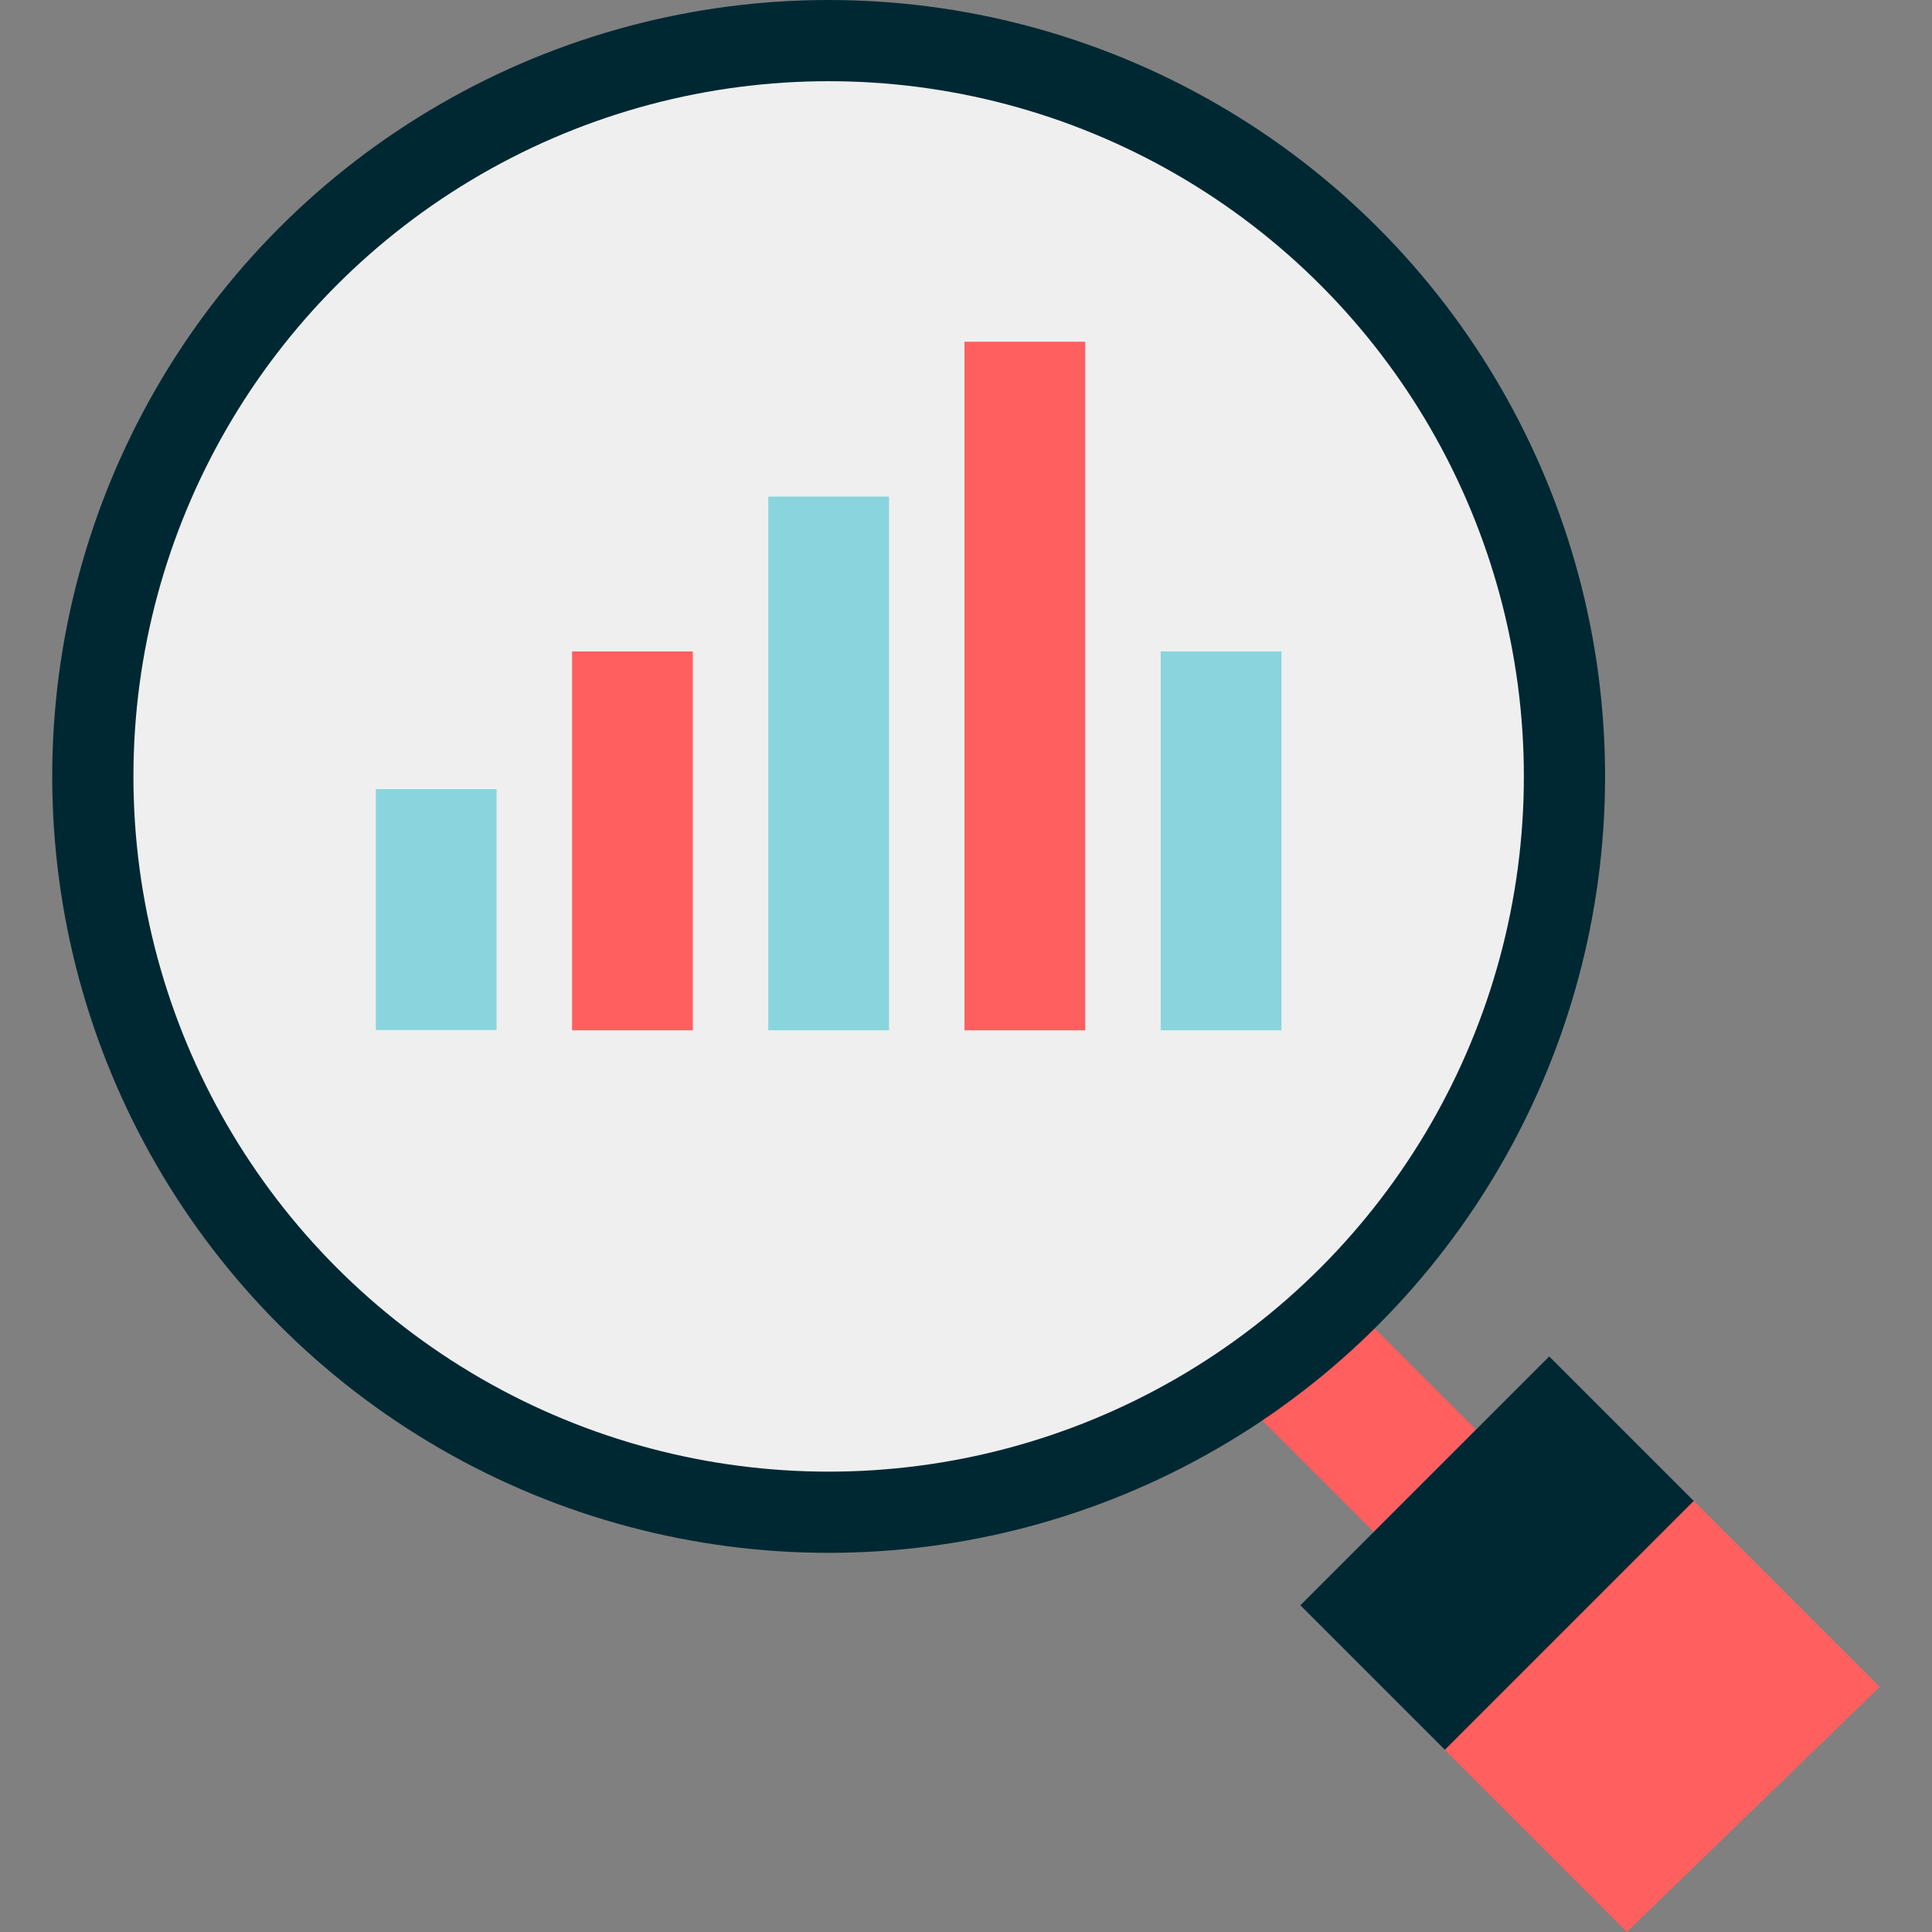
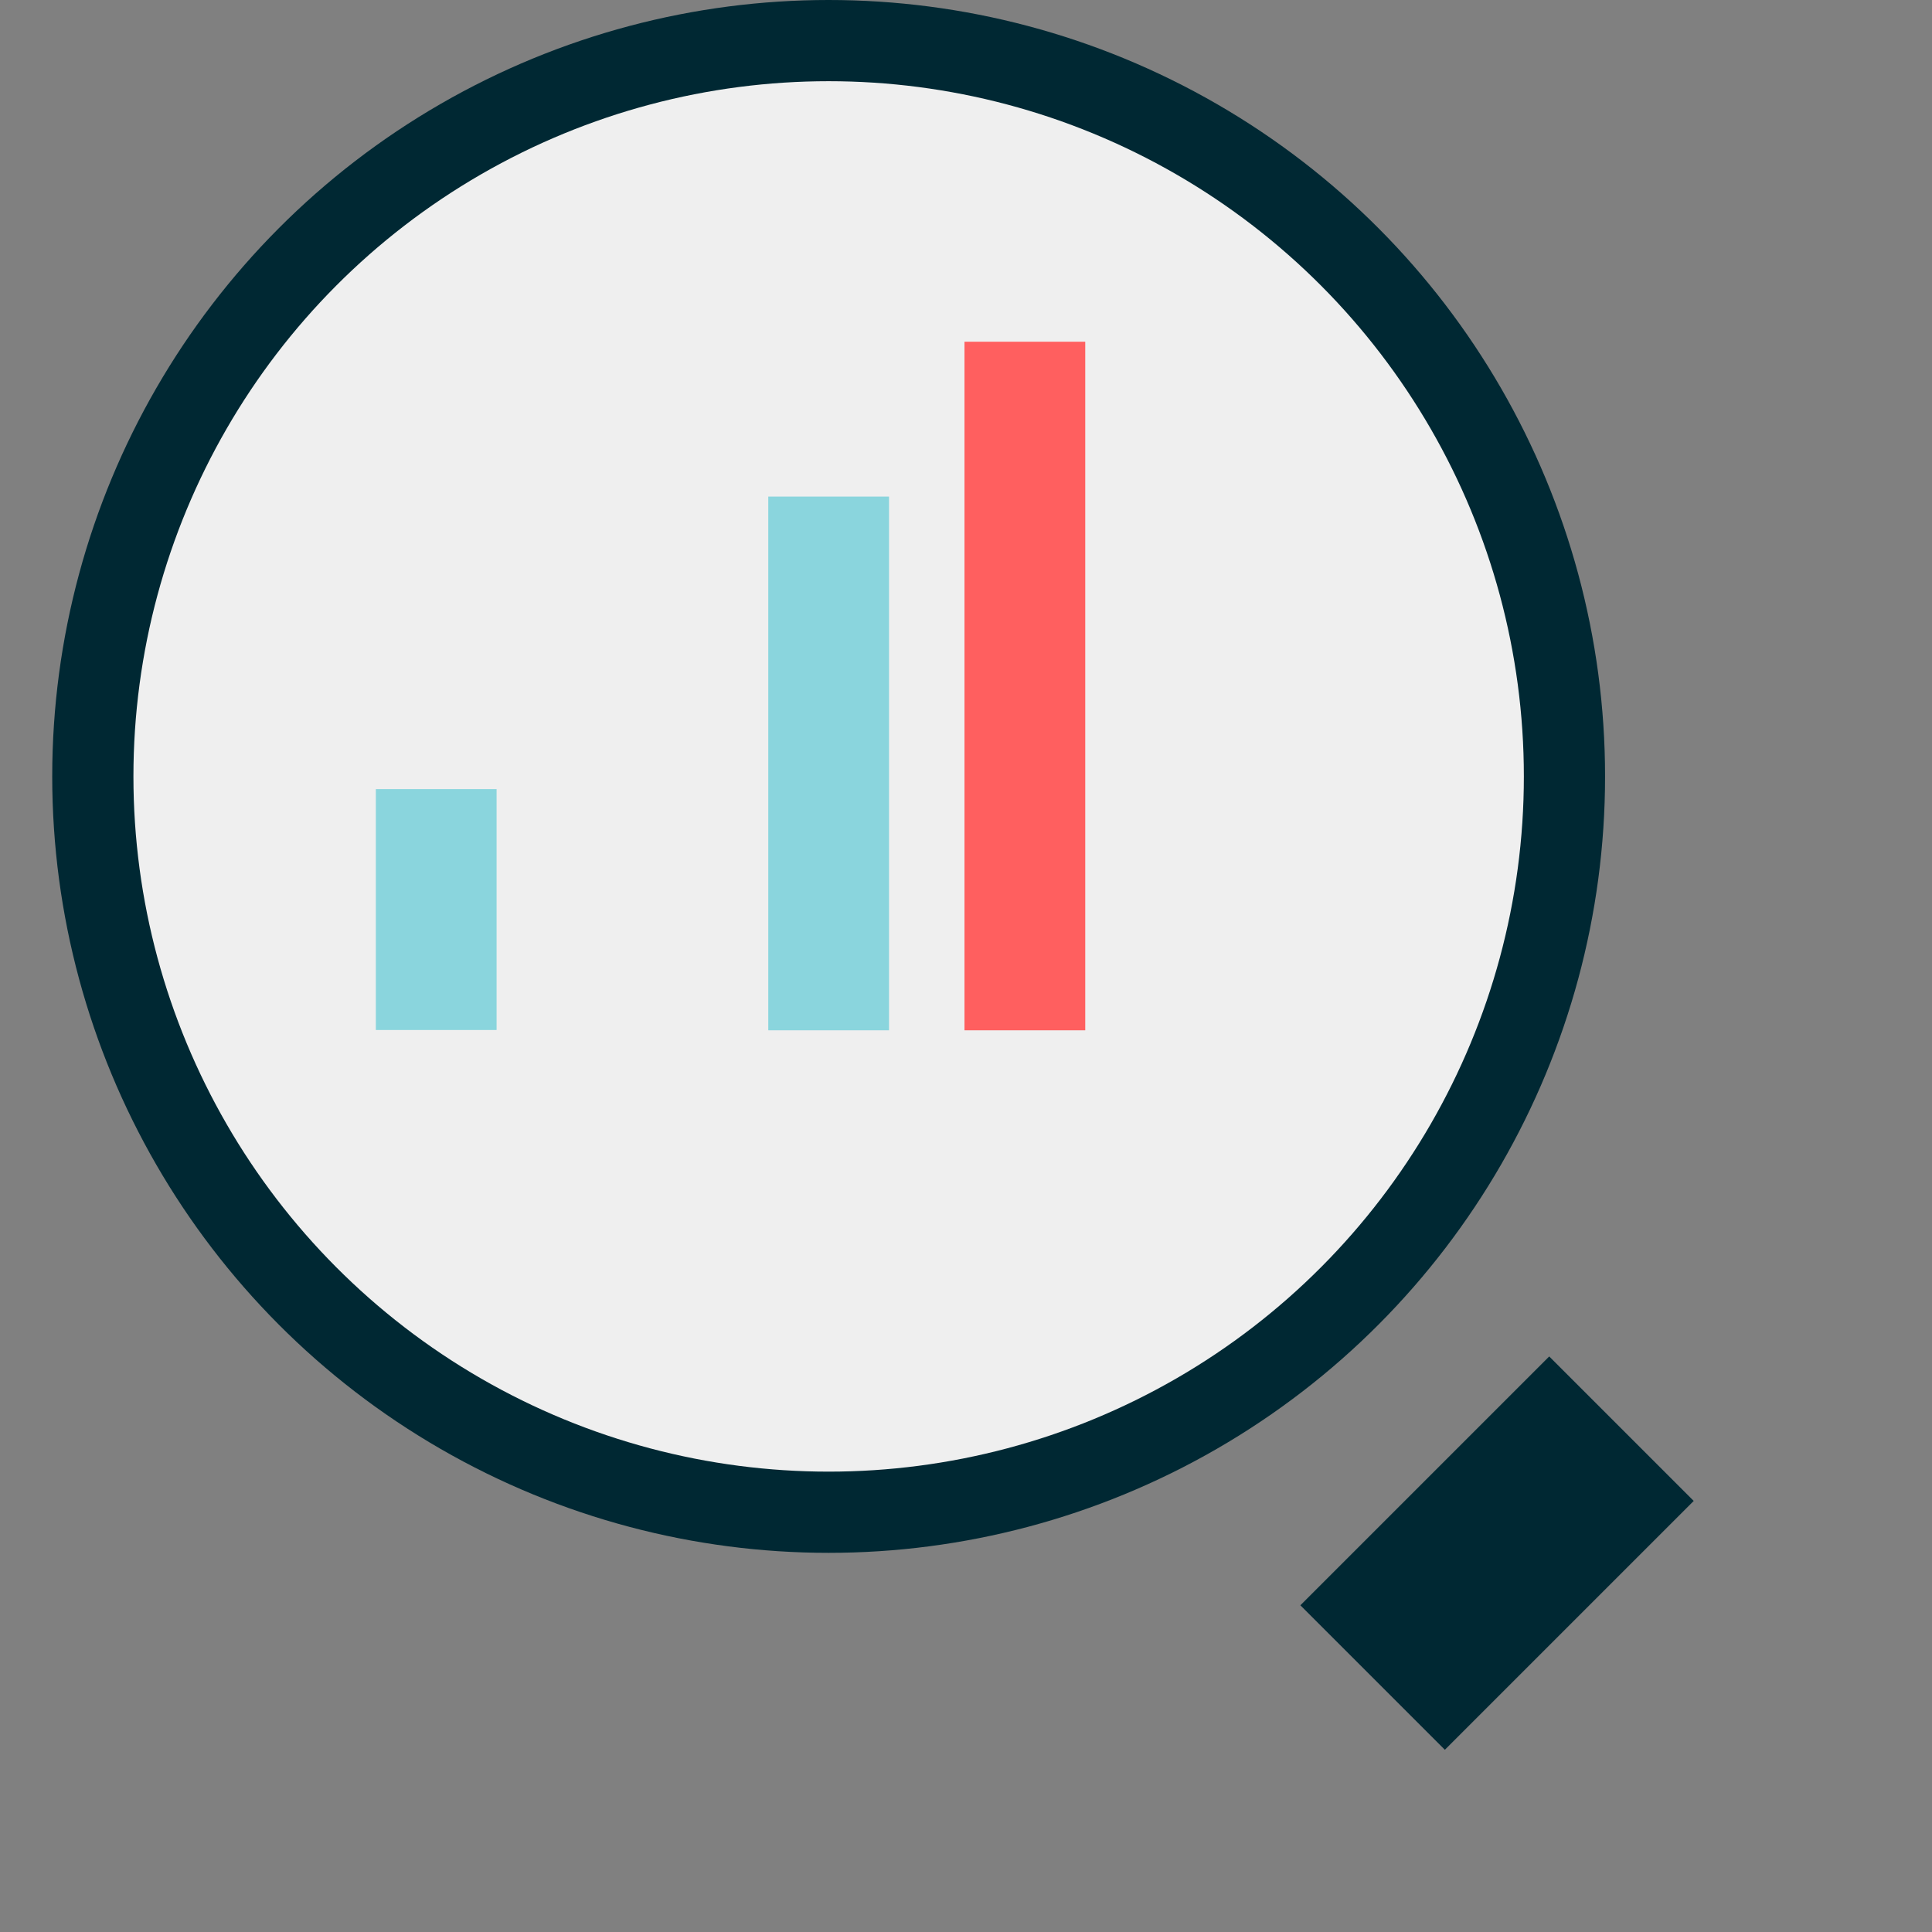
<svg xmlns="http://www.w3.org/2000/svg" version="1.1" id="Layer_1" x="0px" y="0px" viewBox="0 0 512 512" style="enable-background:new 0 0 512 512;" xml:space="preserve">
  <rect x="0" y="0" width="512" height="512" fill="#808080" stroke="none" />
  <g>
-     <polygon style="fill:#FF5F5F;" points="431.12,512 382.8,463.68 448.8,397.68 498.16,447.04  " />
-     <rect x="341.617" y="351.998" transform="matrix(-0.707 0.707 -0.707 -0.707 881.529 386.215)" style="fill:#FF5F5F;" width="38.32" height="47.36" />
-   </g>
+     </g>
  <g>
    <rect x="350.007" y="384.51" transform="matrix(-0.707 0.707 -0.707 -0.707 968.155 422.157)" style="fill:#002833;" width="93.279" height="54.159" />
    <circle style="fill:#002833;" cx="219.6" cy="205.76" r="205.76" />
  </g>
  <circle style="fill:#EFEFEF;" cx="219.6" cy="205.76" r="184.24" />
  <rect x="99.6" y="209.12" style="fill:#8AD5DD;" width="32" height="63.84" />
-   <rect x="151.6" y="172.64" style="fill:#FF5F5F;" width="32" height="100.4" />
  <rect x="203.6" y="131.6" style="fill:#8AD5DD;" width="32" height="141.44" />
  <rect x="255.6" y="90.56" style="fill:#FF5F5F;" width="32" height="182.48" />
-   <rect x="307.6" y="172.64" style="fill:#8AD5DD;" width="32" height="100.4" />
  <g>
</g>
  <g>
</g>
  <g>
</g>
  <g>
</g>
  <g>
</g>
  <g>
</g>
  <g>
</g>
  <g>
</g>
  <g>
</g>
  <g>
</g>
  <g>
</g>
  <g>
</g>
  <g>
</g>
  <g>
</g>
  <g>
</g>
</svg>